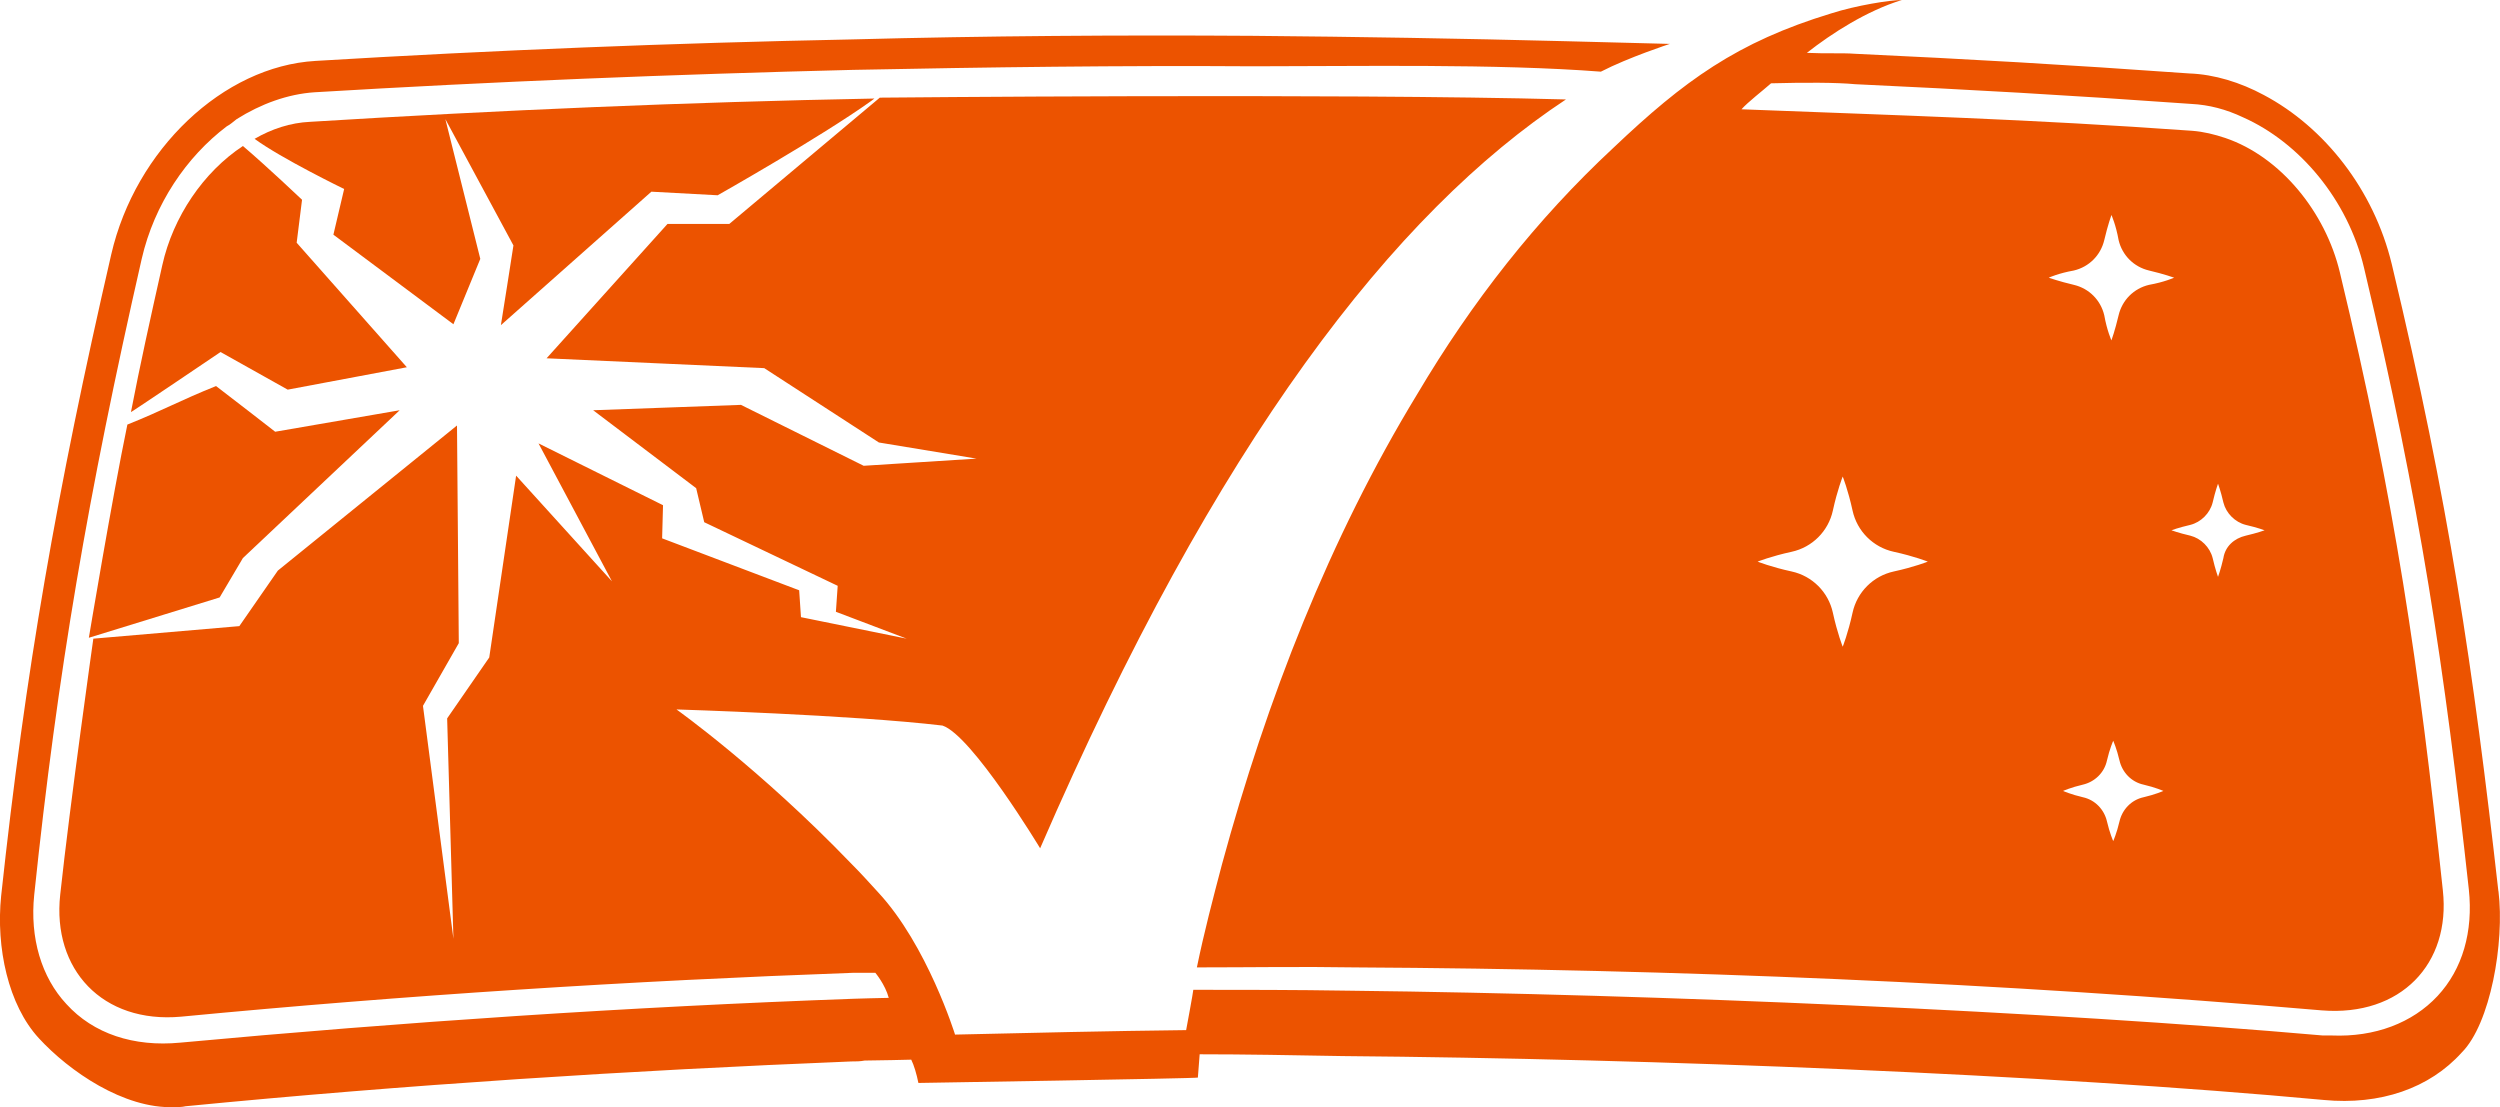
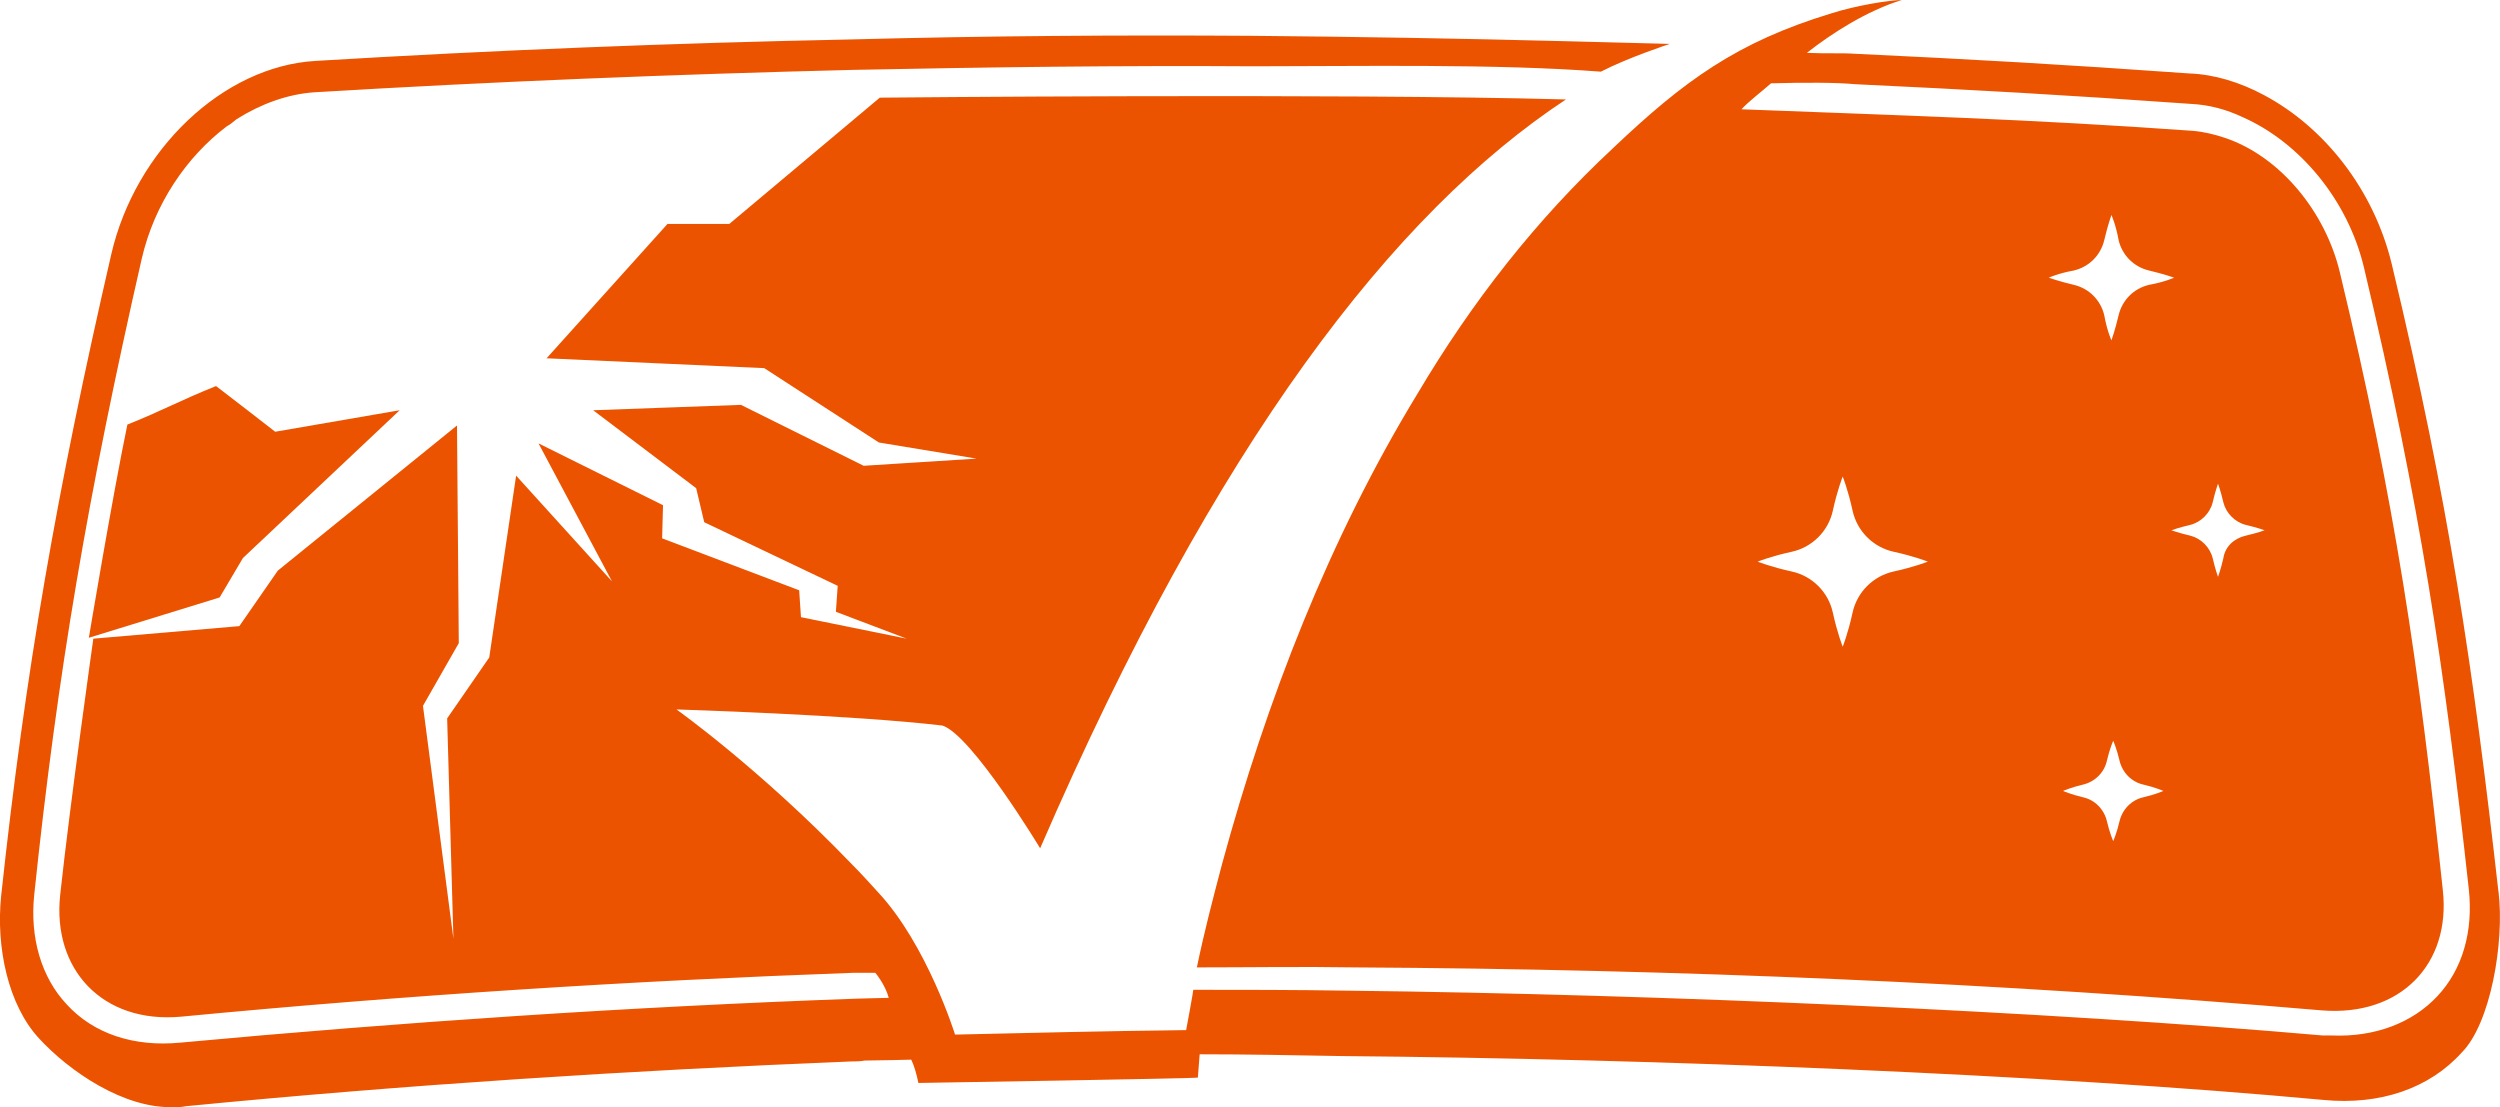
<svg xmlns="http://www.w3.org/2000/svg" viewBox="0.01 0 279.1 123.61">
-   <path style="fill:#EC5300" d="m72.73 21.4 7.4.4s11.5-6.5 17.1-10.5c.1-.1.3-.2.4-.3-20.9.4-41.9 1.3-63 2.6-2.2.1-4.3.8-6.2 1.9 3 2.2 10 5.6 10 5.6l-1.2 5.1 13.4 10 3-7.3-3.9-15.6 7.6 14.1c0 .1-1.4 8.9-1.4 8.9l16.8-14.9ZM33.13 27.1l.6-4.8s-3.9-3.7-6.6-6c-4.4 2.9-7.8 7.9-9 13.3-1.3 5.8-2.5 11.2-3.5 16.4-.2.2 10-6.7 10-6.7l7.5 4.2 13.3-2.5-12.3-13.9Z" />
  <path style="fill:#EC5300" d="m27.13 62.3 17.5-16.5-13.9 2.4s-5.4-4.2-6.6-5.1c-4 1.6-5.9 2.7-9.9 4.3-1.7 8.2-4.3 23.8-4.3 23.8l14.6-4.5 2.6-4.4Z" />
  <path style="fill:#EC5300" d="M278.93 99.5c-2.8-24.8-5.5-43.3-11.9-70-2-8.3-7.5-15.3-14.3-18.9-2.6-1.4-5.5-2.3-8.3-2.4-14-1-24.6-1.6-37.4-2.2-1.3-.1-3.2 0-5.3-.1 2.8-2.2 6.7-4.7 10.6-5.9-1.3 0-5.1.6-7.9 1.5-10.5 3.2-16.4 7.5-24.3 15-8.6 8-15.8 17.2-21.9 27.5-9.8 16.1-16.8 34.1-21.8 52.5-1 3.8-2 7.6-2.8 11.5 5.9 0 11.8-.1 17.6 0 35.9.2 71.9 1.7 108 4.8 8.8.7 14.4-5.2 13.5-13.4-2.7-25.3-5.3-43.2-11.5-69-1.6-6.7-6.6-12.9-12.8-15-1.2-.4-2.4-.7-3.7-.8-18.2-1.3-32.2-1.7-50.3-2.4.7-.8 2.4-2.1 3.3-2.9 3.7-.1 7.3-.1 9.4.1 12.8.6 23.5 1.2 37.5 2.2 2 .1 3.9.6 5.8 1.5 6.3 2.8 11.7 9.2 13.5 16.8 6.3 26.5 9 44.8 11.7 69.4.5 4.7-.7 8.9-3.5 11.9s-7 4.6-11.8 4.4h-1c-30.8-2.7-74-4.6-108.6-5-6.2-.1-12-.1-17.5-.1 0 .2-.8 4.5-.8 4.5-8.6.1-17.2.3-25.8.5 0 0-3.1-10-8.6-15.9-1-1.1-2-2.2-3-3.2-10.2-10.6-19.5-17.2-19.5-17.2s19.6.6 29.7 1.8c3.3 1.1 10.9 13.7 10.9 13.7 19.7-45.5 39.6-71 58.7-83.6-25.5-.7-76.6-.2-76.6-.2L81.43 25h-6.9l-13.5 15 24.3 1.1 12.8 8.3 10.9 1.8-12.6.8-13.7-6.8-16.5.6 11.5 8.7.9 3.8 14.9 7.1-.2 2.9 7.9 3-11.8-2.4-.2-3-15.3-5.8.1-3.7-13.9-6.9 8.2 15.4-10.7-11.8-3 20.3-4.7 6.8.7 24.6-3.4-26 4-7-.2-24.3-20 16.2-4.3 6.2-16.3 1.4s-2.6 18.4-3.7 28.6c-.9 8.3 4.7 14.4 13.5 13.6 25.1-2.4 50.1-4 75.1-4.9h2.4s1.1 1.3 1.5 2.8c-.7 0-3.8.1-3.9.1-25.1.9-50.3 2.6-75.2 4.9-5.2.5-9.7-1-12.7-4.3-2.8-3-4.1-7.4-3.6-12.2 2.6-24.8 6-44.7 12-71 1.4-6.1 5-11.4 9.5-14.8.4-.2.7-.5 1.1-.8 2.7-1.7 5.7-2.8 8.7-3 20-1.2 40-2 60.1-2.5 15-.3 29.9-.5 44.7-.4 11.6 0 27.2-.3 38.8.6 3.1-1.6 7.7-3.1 7.7-3.1-3.6-.1-11.3-.3-11.6-.3-11.6-.3-23.4-.5-34.9-.6-14.8-.1-29.8 0-44.8.4-20 .4-40 1.2-59.9 2.4-10.3.6-20.1 9.9-22.8 21.6C6.33 54.9 2.83 75 .14 100c-.6 5.8.8 12.2 4.2 15.9s9.5 7.9 15.1 7.7c.4 0 .9 0 1.3-.1 24.6-2.4 49.5-4 74.3-5 .5 0 1 0 1.5-.1 1.2 0 5.2-.1 5.2-.1.3.6.6 1.6.8 2.6 0 0 31.1-.5 31.2-.6l.2-2.6c5.1 0 10.3.1 16 .2 34.7.3 78.2 2 109.5 4.9 6.3.6 11.8-1.3 15.4-5.3 3.2-3.2 4.8-12.3 4.1-18Zm-72.1-31.1c-.5 2.3-1.1 3.8-1.1 3.8s-.6-1.5-1.1-3.8-2.3-4.1-4.6-4.6-3.8-1.1-3.8-1.1 1.5-.6 3.8-1.1 4.1-2.3 4.6-4.6 1.1-3.8 1.1-3.8.6 1.5 1.1 3.8 2.3 4.1 4.6 4.6 3.8 1.1 3.8 1.1-1.5.6-3.8 1.1c-2.3.5-4.1 2.3-4.6 4.6Zm29.8 23.3c-.3 1.3-.7 2.2-.7 2.2s-.4-.9-.7-2.2-1.3-2.4-2.7-2.7c-1.3-.3-2.2-.7-2.2-.7s.9-.4 2.2-.7 2.4-1.3 2.7-2.7c.3-1.3.7-2.2.7-2.2s.4.9.7 2.2 1.3 2.4 2.7 2.7c1.3.3 2.2.7 2.2.7s-.9.4-2.2.7c-1.4.3-2.4 1.4-2.7 2.7Zm11.6-29.4c-.3 1.3-.6 2.1-.6 2.1s-.3-.8-.6-2.1c-.3-1.2-1.3-2.2-2.5-2.5-1.3-.3-2.1-.6-2.1-.6s.8-.3 2.1-.6c1.2-.3 2.2-1.3 2.5-2.5.3-1.3.6-2.1.6-2.1s.3.8.6 2.1c.3 1.2 1.3 2.2 2.5 2.5 1.3.3 2.1.6 2.1.6s-.8.3-2.1.6-2.3 1.2-2.5 2.5Zm-11.7-27.1c-.4 1.7-.8 2.8-.8 2.8s-.5-1.1-.8-2.8c-.4-1.7-1.7-3-3.4-3.4s-2.8-.8-2.8-.8 1.1-.5 2.8-.8c1.7-.4 3-1.7 3.4-3.4.4-1.7.8-2.8.8-2.8s.5 1.1.8 2.8c.4 1.7 1.7 3 3.4 3.4s2.8.8 2.8.8-1.1.5-2.8.8c-1.7.4-3 1.7-3.4 3.4Z" />
</svg>